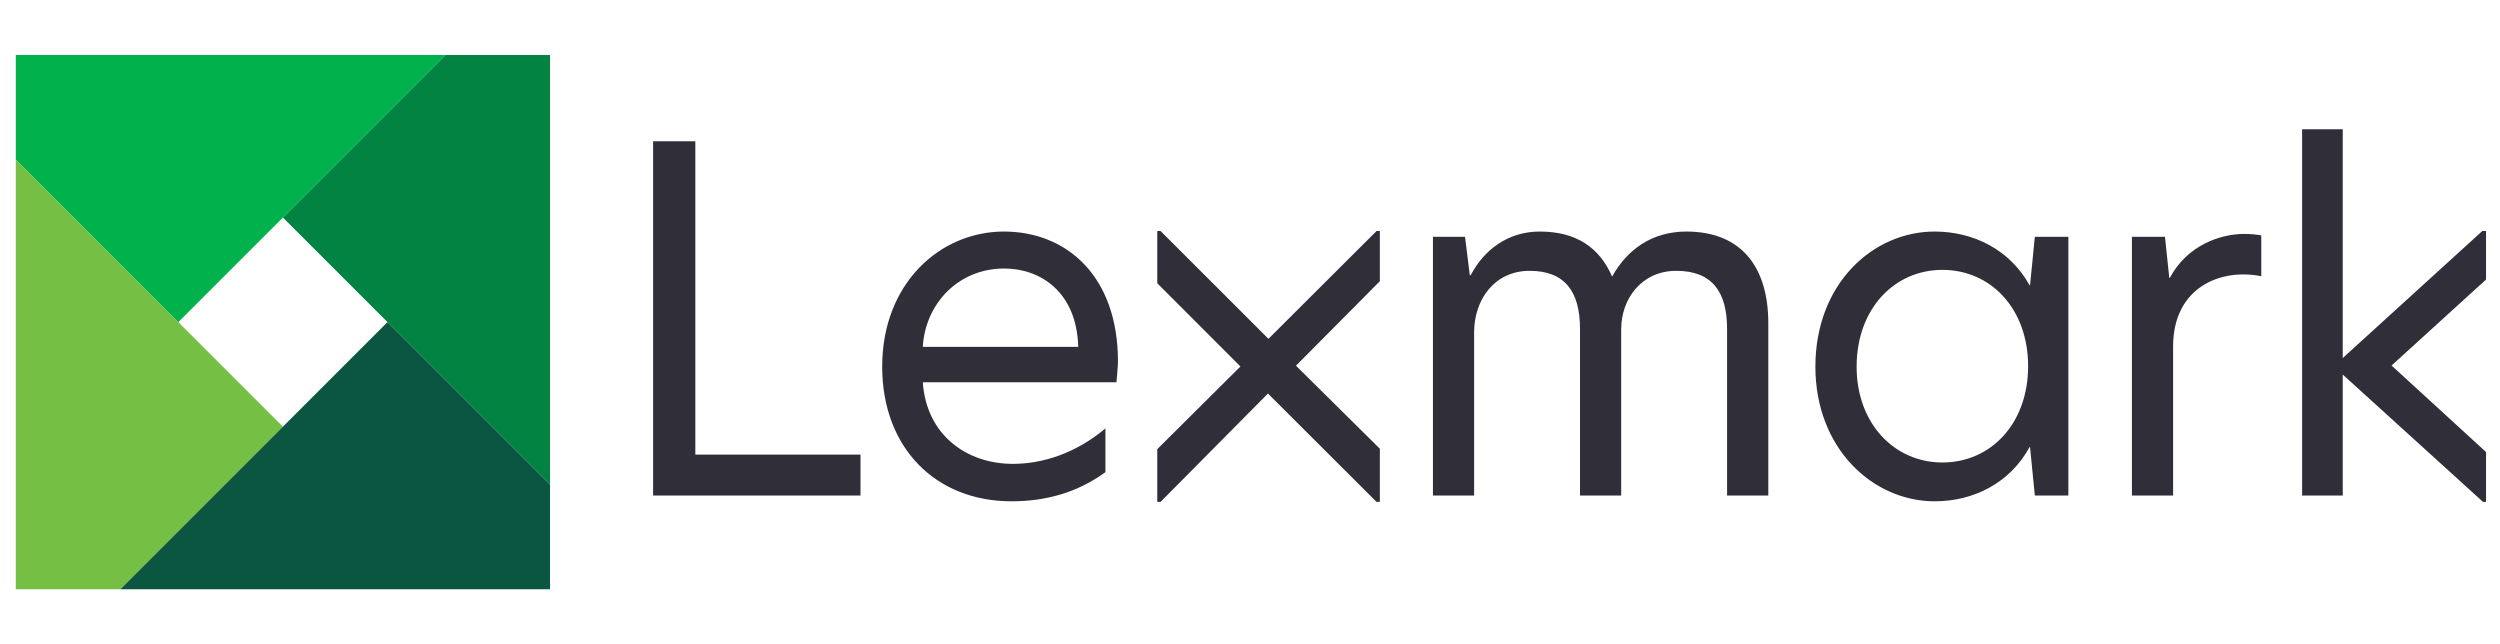
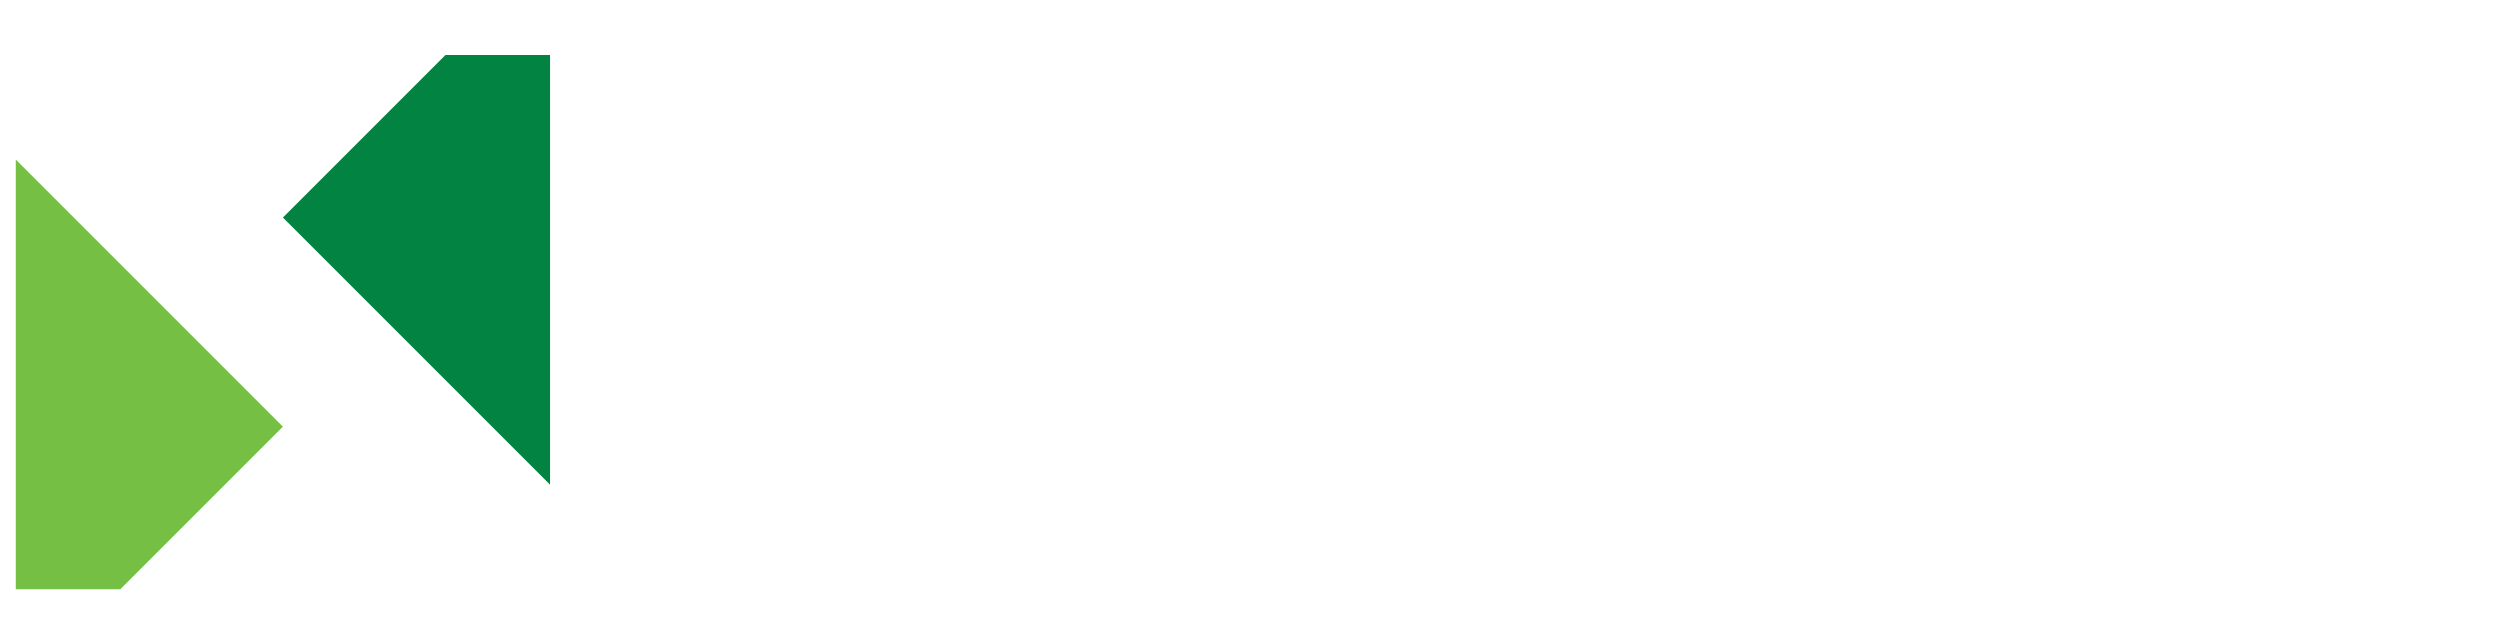
<svg xmlns="http://www.w3.org/2000/svg" version="1.1" id="Layer_1" x="0px" y="0px" width="792px" height="204.095px" viewBox="0 0 792 204.095" enable-background="new 0 0 792 204.095" xml:space="preserve">
  <g>
-     <path fill="#302F39" d="M787.575,88.565l-29.928,27.231l29.928,27.403v15.782h-0.977l-44.416-40.324v38.328h-12.878V40.946h12.878   v72.479l44.215-40.241h1.178V88.565z M206.9,156.986h65.707V144.02h-52.324V44.758H206.9V156.986z M318.03,73.354   c-20.186,0-38.553,16.396-38.553,42.801c0,25.649,16.85,42.657,40.98,42.657c10.777,0,20.79-2.715,29.746-9.24v-13.849   c-9.41,7.89-19.897,11.229-29.309,11.229c-14.542,0-27.375-8.997-28.553-25.843h61.353c0.154-1.667,0.475-5.257,0.475-6.622   C354.169,87.471,337.915,73.354,318.03,73.354 M318.16,85.063c11.386,0,22.963,7.371,23.421,24.831h-49.239   C293.1,96.384,303.44,85.063,318.16,85.063 M534.238,73.354c-10.924,0-18.815,5.771-23.521,14.269   c-3.948-9.104-11.235-14.269-22.923-14.269c-10.169,0-17.756,5.919-21.854,13.811h-0.306l-1.511-12.14h-10.167v81.962h13.048   v-51.76c0-10.019,6.224-19.426,17.604-19.426c11.088,0,15.94,6.526,15.94,18.361v52.824h13.044v-52.669   c0-9.563,6.383-18.517,17.466-18.517c11.224,0,16.081,6.526,16.081,18.361v52.824h13.059v-54.642   C560.197,85.193,552.151,73.354,534.238,73.354 M612.909,73.354c-19.575,0-37.795,16.545-37.795,42.801   c0,25.953,18.22,42.657,37.795,42.657c12.298,0,23.832-5.77,30.051-17.16h0.156l1.521,15.335h10.623V75.024h-10.623l-1.521,15.328   h-0.156C636.741,79.125,625.207,73.354,612.909,73.354 M615.341,85.496c15.479,0,27.167,12.447,27.167,30.508   c0,18.06-11.688,30.511-27.167,30.511c-15.182,0-27.163-12.297-27.163-30.36C588.178,97.789,600.159,85.496,615.341,85.496    M710.91,74.11c-7.14,0-17.913,3.342-23.534,13.969h-0.145l-1.369-13.055h-10.472v81.962h13.048v-47.203   c0-18.973,15.332-24.851,27.931-22.27V74.567C714.699,74.263,713.028,74.11,710.91,74.11 M437.141,73.184h-1.039l-34.256,34.154   l-34.179-34.154h-1.043v16.548l26.348,26.37l-26.348,26.188v16.692h1.057l34.011-34.313l34.383,34.313h1.066V142.16l-26.58-26.308   l26.58-26.764V73.184z" />
    <g>
      <polygon fill="#028342" points="174.251,153.545 174.251,17.423 141.125,17.423 89.625,68.919   " />
      <polygon fill="#75C044" points="5,50.551 5,186.674 38.125,186.674 89.625,135.175   " />
-       <polygon fill="#0A5640" points="38.125,186.672 174.253,186.672 174.253,153.543 122.754,102.046   " />
-       <polygon fill="#00B14C" points="141.127,17.421 5.002,17.421 5.002,50.551 56.495,102.046   " />
    </g>
  </g>
</svg>